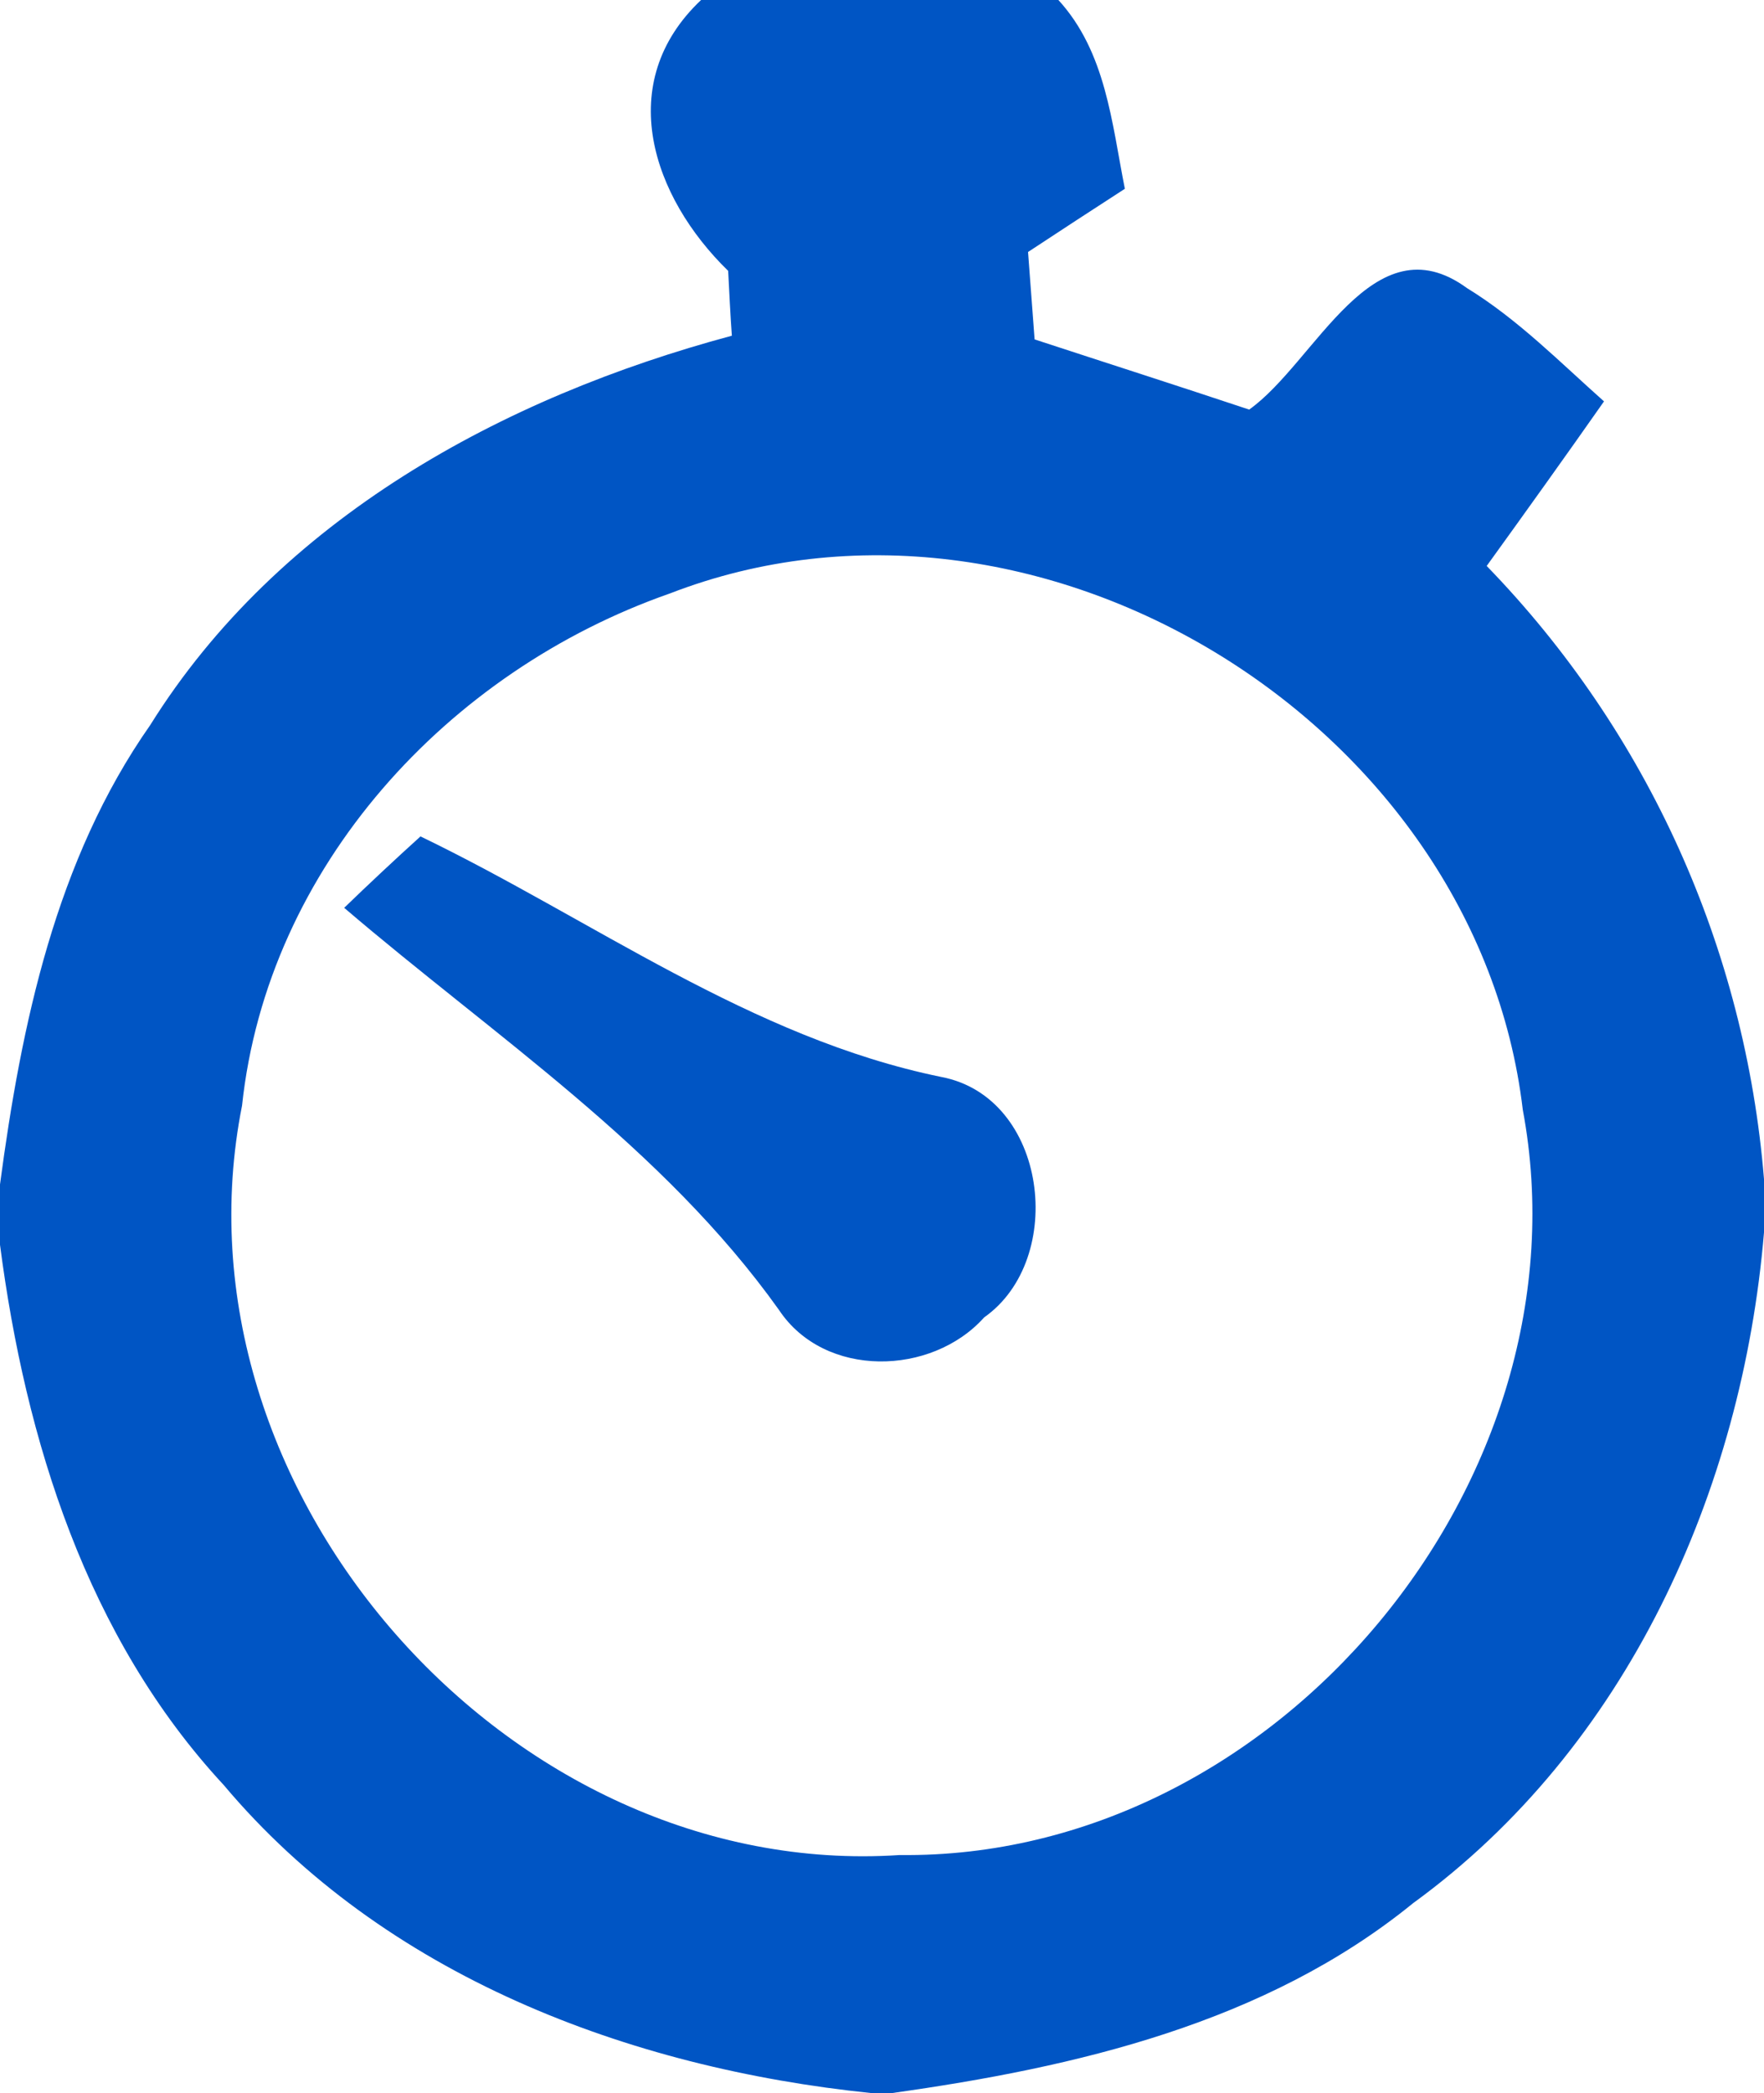
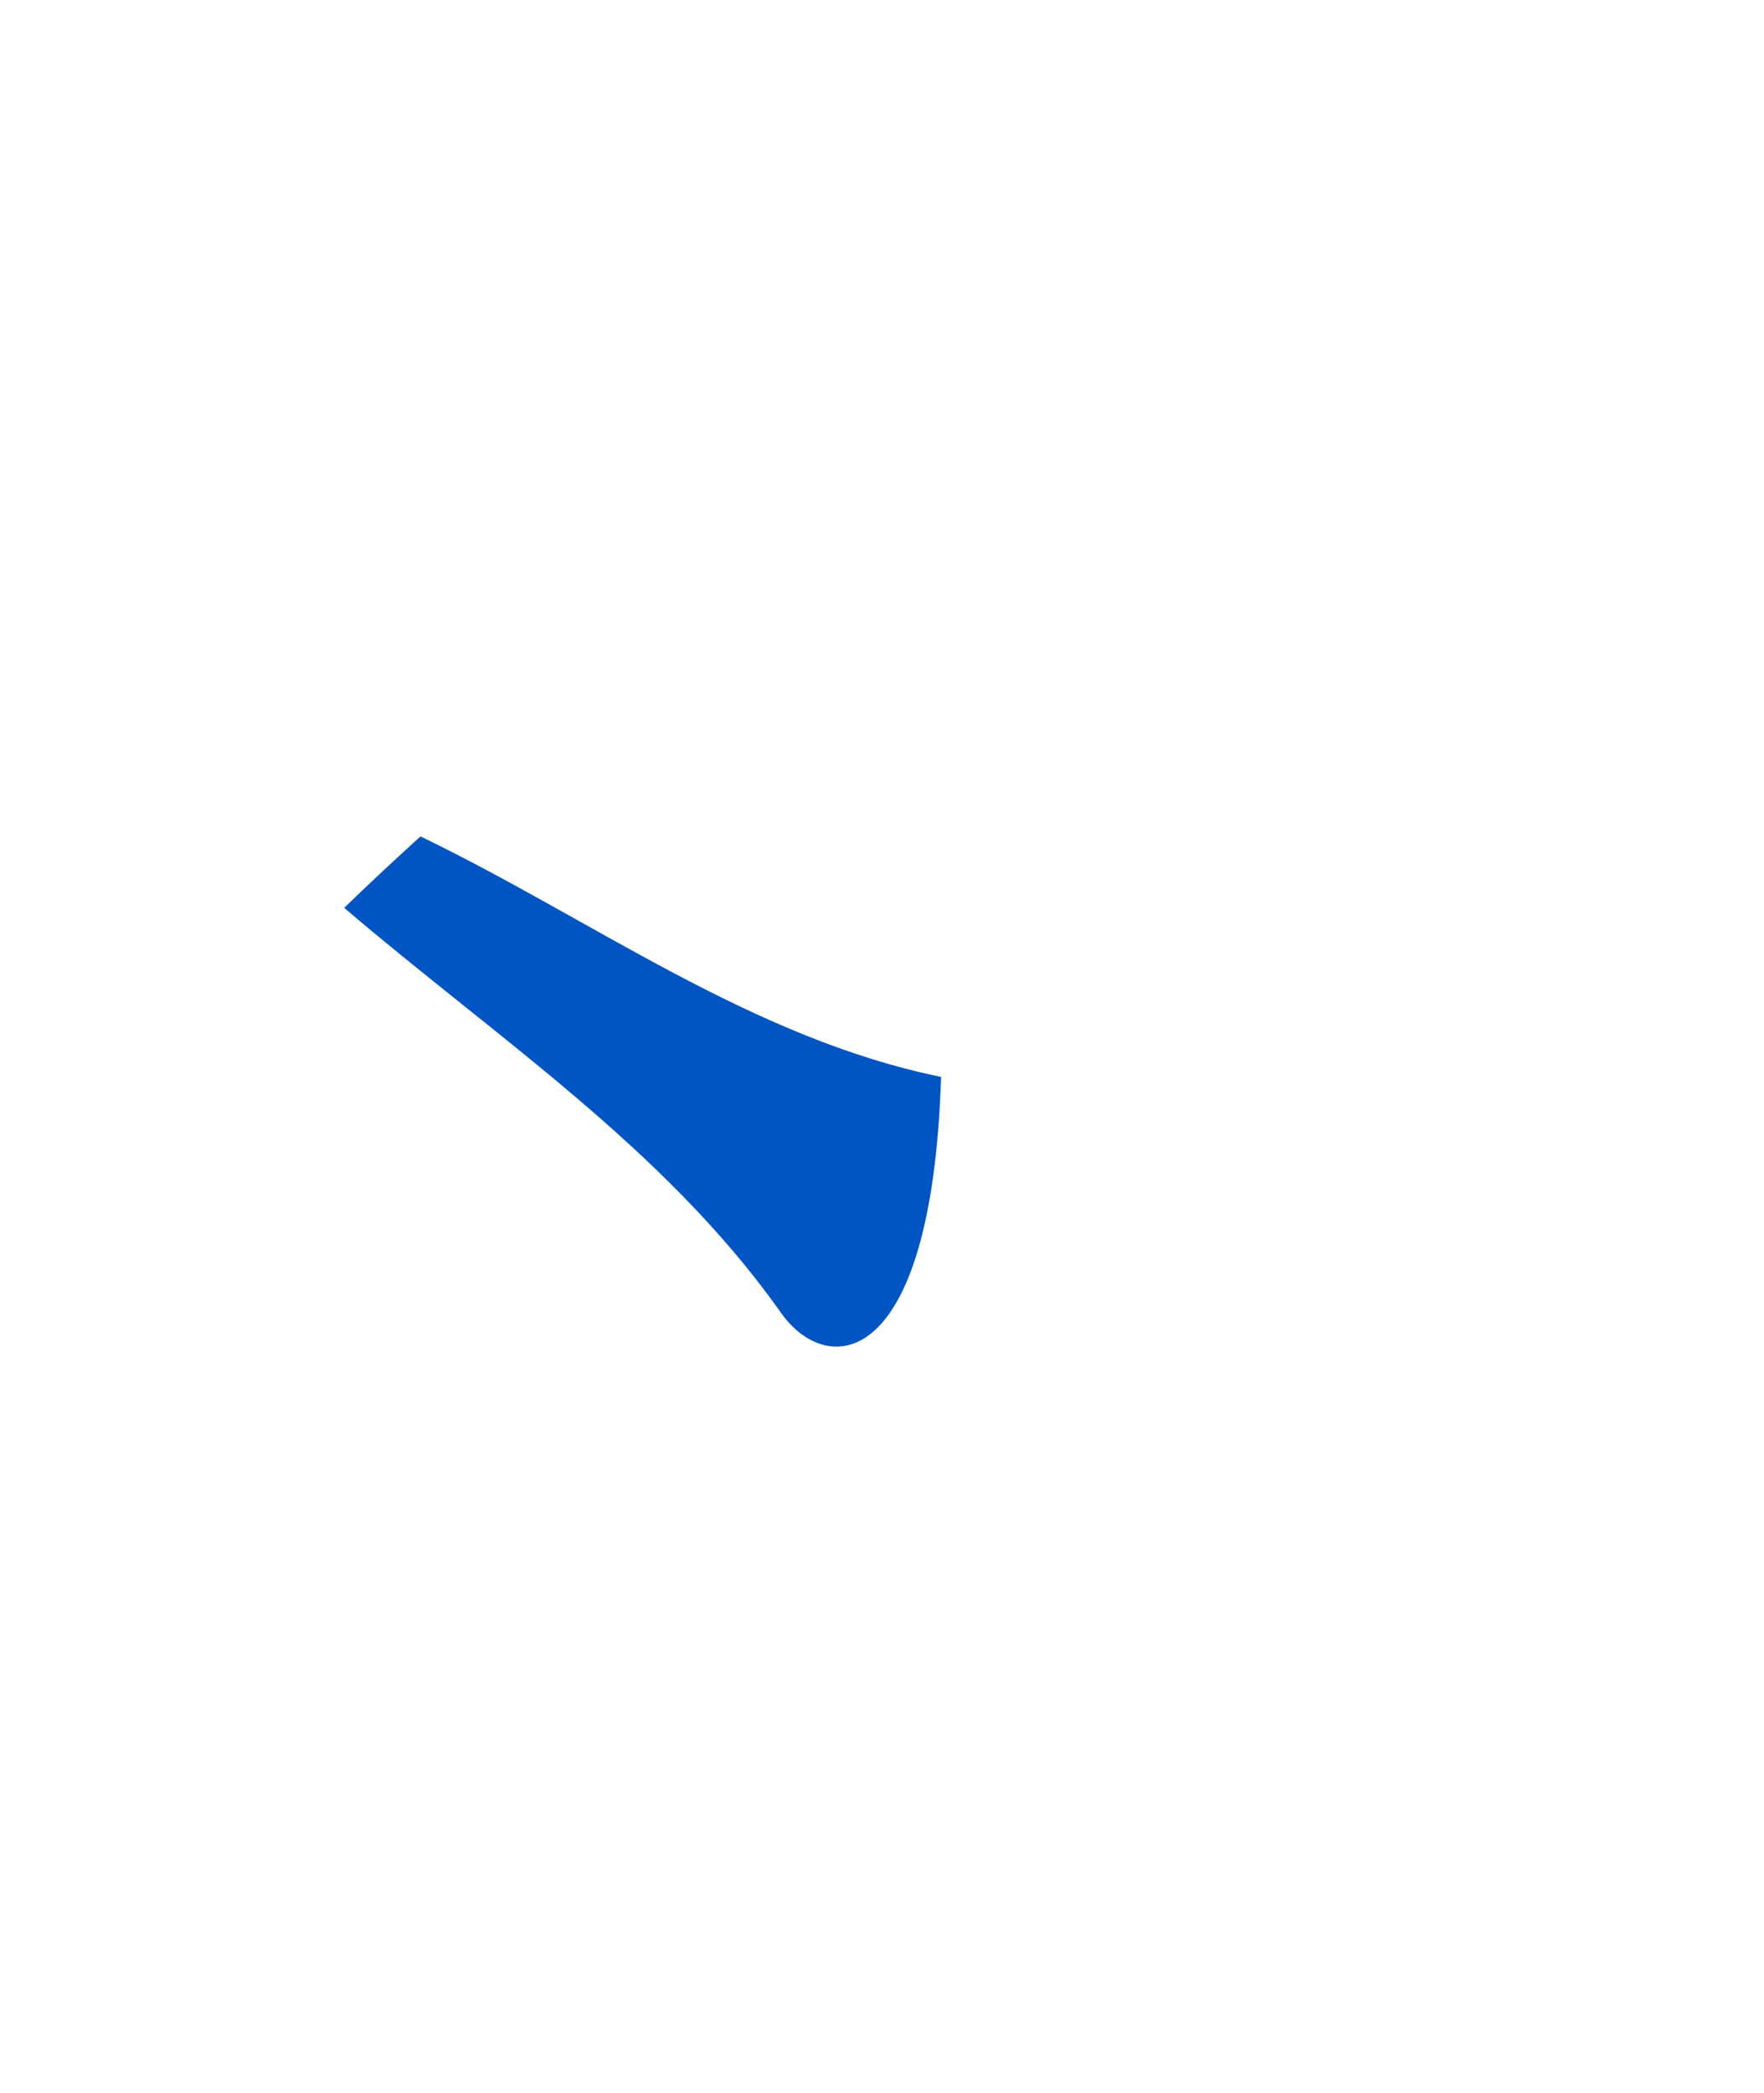
<svg xmlns="http://www.w3.org/2000/svg" viewBox="0 0 43 51" version="1.1">
  <g id="#0055c4ff">
-     <path fill="#0055c4" opacity="1.00" d=" M 17.09 0.00 L 25.80 0.00 C 26.96 1.27 27.10 2.99 27.42 4.60 C 26.83 4.98 25.65 5.75 25.06 6.14 C 25.10 6.67 25.18 7.74 25.22 8.27 C 26.96 8.84 28.71 9.40 30.45 9.98 C 32.07 8.83 33.46 5.34 35.76 7.02 C 37.00 7.78 38.03 8.83 39.10 9.78 C 38.16 11.12 37.20 12.46 36.24 13.79 C 40.17 17.84 42.54 23.11 43.00 28.73 L 43.00 30.03 C 42.47 36.33 39.66 42.58 34.45 46.37 C 30.85 49.30 26.23 50.37 21.74 51.00 L 21.24 51.00 C 15.32 50.39 9.36 48.14 5.45 43.49 C 2.12 39.90 0.62 35.09 0.00 30.33 L 0.00 28.86 C 0.52 24.96 1.36 20.95 3.66 17.67 C 6.80 12.64 12.25 9.68 17.84 8.18 C 17.81 7.79 17.77 7.00 17.75 6.60 C 15.90 4.80 14.95 2.02 17.09 0.00 M 16.33 14.46 C 10.92 16.35 6.52 21.12 5.90 26.94 C 4.04 36.30 12.40 45.83 21.93 45.20 C 31.12 45.31 38.81 36.05 37.12 27.04 C 36.00 17.59 25.25 11.01 16.33 14.46 Z" />
-     <path fill="#0055c4" opacity="1.00" d=" M 8.39 22.12 C 9.00 21.53 9.62 20.95 10.25 20.38 C 14.44 22.40 18.30 25.29 22.94 26.24 C 25.54 26.73 26.01 30.68 23.99 32.10 C 22.71 33.53 20.10 33.59 18.99 31.92 C 16.16 27.95 12.05 25.25 8.39 22.12 Z" />
+     <path fill="#0055c4" opacity="1.00" d=" M 8.39 22.12 C 9.00 21.53 9.62 20.95 10.25 20.38 C 14.44 22.40 18.30 25.29 22.94 26.24 C 22.71 33.53 20.10 33.59 18.99 31.92 C 16.16 27.95 12.05 25.25 8.39 22.12 Z" />
  </g>
</svg>